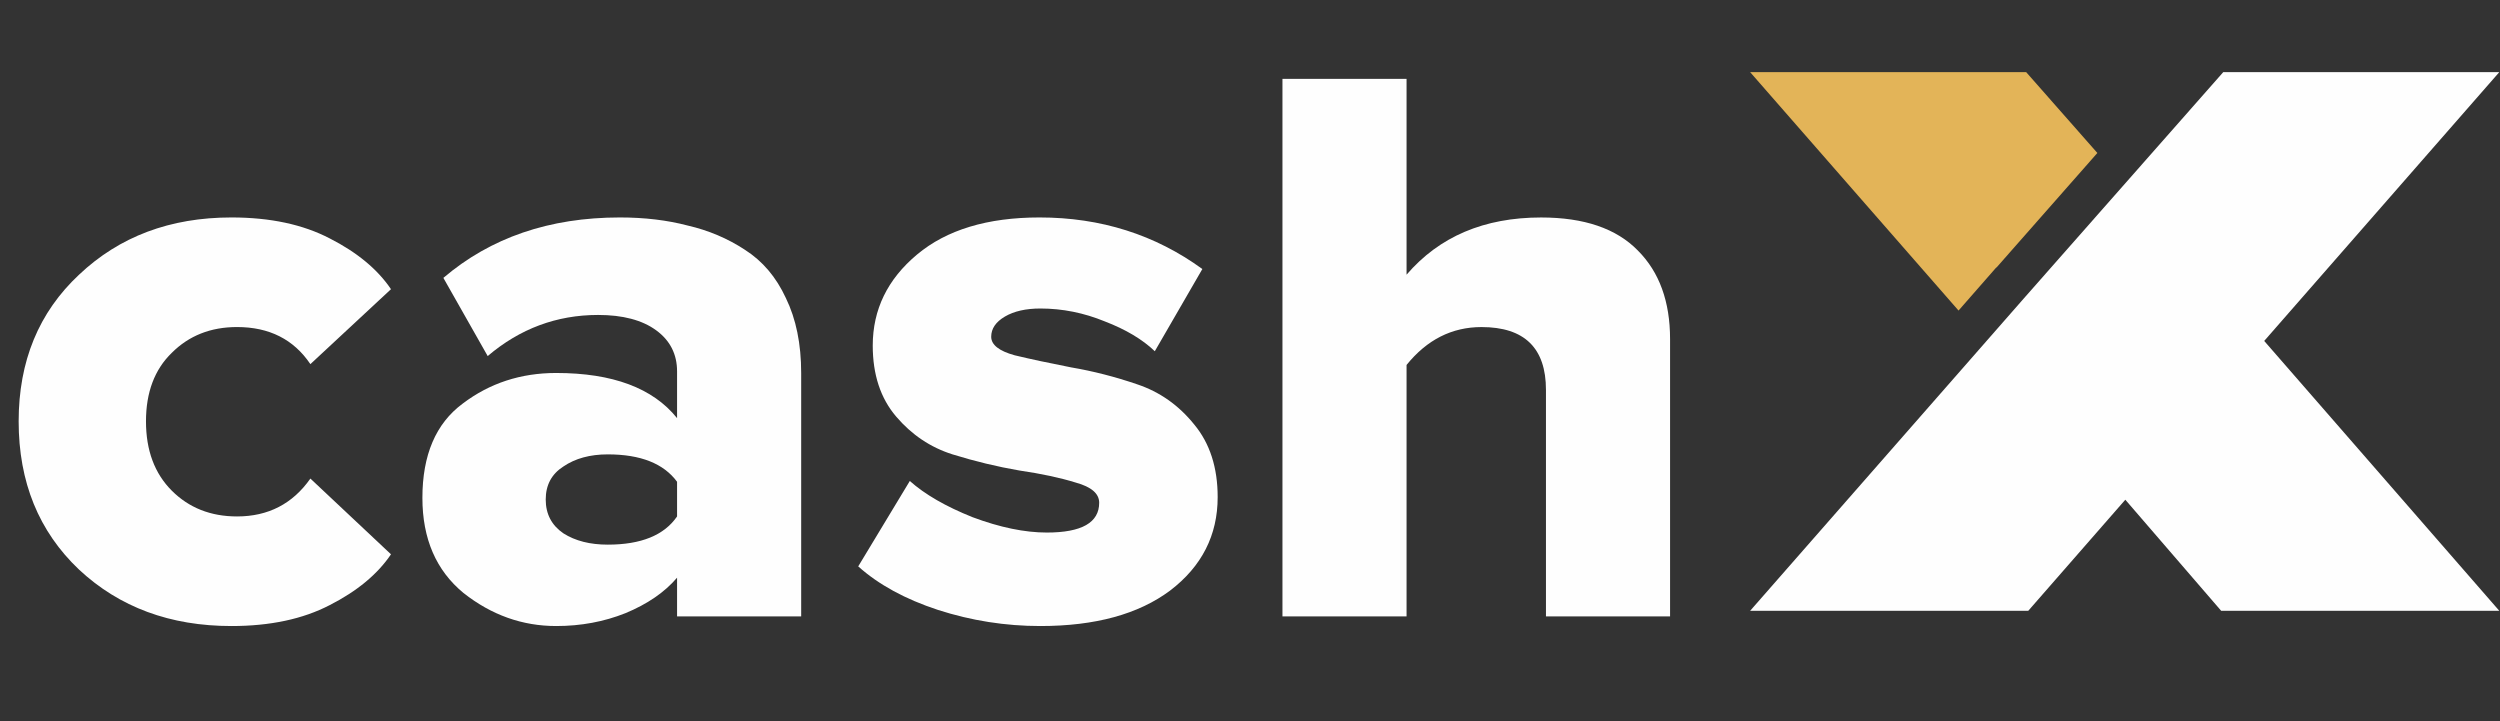
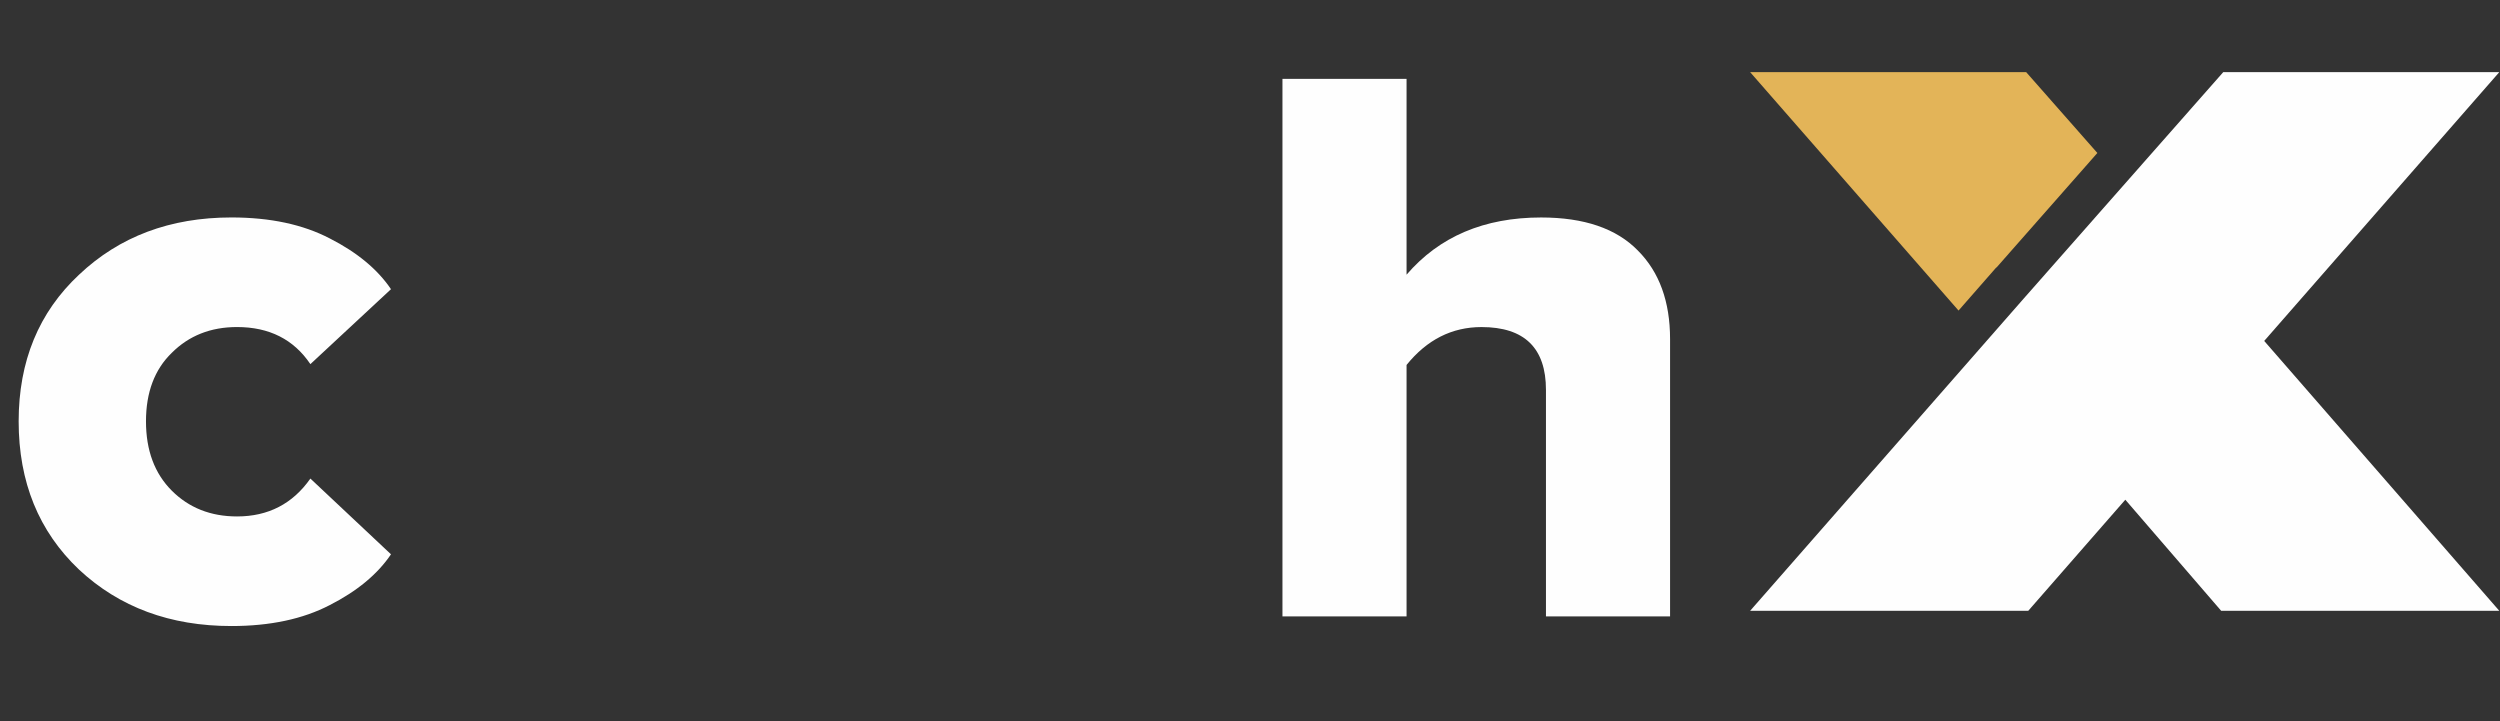
<svg xmlns="http://www.w3.org/2000/svg" width="104" height="30" viewBox="0 0 104 30" fill="none">
  <rect x="0" y="0" width="104" height="30" fill="#333333" stroke="none" />
  <path d="M9.627 26.043C7.079 26.043 4.967 25.261 3.29 23.697C1.614 22.11 0.776 20.053 0.776 17.528C0.776 15.025 1.614 12.991 3.29 11.426C4.967 9.839 7.079 9.046 9.627 9.046C11.236 9.046 12.599 9.336 13.717 9.918C14.857 10.499 15.706 11.203 16.265 12.03L12.912 15.148C12.219 14.119 11.202 13.605 9.861 13.605C8.766 13.605 7.861 13.963 7.146 14.678C6.431 15.371 6.073 16.321 6.073 17.528C6.073 18.735 6.431 19.696 7.146 20.411C7.861 21.126 8.766 21.484 9.861 21.484C11.158 21.484 12.175 20.959 12.912 19.908L16.265 23.059C15.706 23.887 14.857 24.591 13.717 25.172C12.599 25.753 11.236 26.043 9.627 26.043Z" fill="#FEFEFE" />
-   <path d="M33.329 25.641H28.166V24.032C27.652 24.635 26.937 25.127 26.021 25.507C25.127 25.864 24.166 26.043 23.137 26.043C21.729 26.043 20.444 25.585 19.282 24.669C18.142 23.73 17.572 22.411 17.572 20.713C17.572 18.925 18.131 17.617 19.248 16.79C20.366 15.941 21.662 15.516 23.137 15.516C25.484 15.516 27.16 16.142 28.166 17.394V15.449C28.166 14.734 27.876 14.164 27.295 13.739C26.714 13.315 25.909 13.102 24.881 13.102C23.16 13.102 21.629 13.672 20.288 14.812L18.444 11.56C20.411 9.884 22.858 9.046 25.786 9.046C26.814 9.046 27.753 9.158 28.602 9.381C29.474 9.582 30.267 9.918 30.982 10.387C31.72 10.856 32.29 11.527 32.692 12.398C33.117 13.27 33.329 14.309 33.329 15.516V25.641ZM25.283 22.657C26.669 22.657 27.63 22.266 28.166 21.484V20.042C27.608 19.282 26.646 18.902 25.283 18.902C24.546 18.902 23.931 19.07 23.439 19.405C22.948 19.718 22.702 20.176 22.702 20.78C22.702 21.383 22.948 21.853 23.439 22.188C23.931 22.501 24.546 22.657 25.283 22.657Z" fill="#FEFEFE" />
-   <path d="M43.279 26.043C41.826 26.043 40.407 25.82 39.021 25.373C37.658 24.926 36.551 24.322 35.702 23.562L37.848 20.009C38.474 20.567 39.345 21.07 40.463 21.517C41.603 21.942 42.631 22.154 43.547 22.154C45 22.154 45.726 21.741 45.726 20.914C45.726 20.534 45.402 20.255 44.754 20.076C44.106 19.875 43.324 19.707 42.407 19.573C41.491 19.416 40.563 19.193 39.625 18.902C38.708 18.612 37.926 18.087 37.278 17.327C36.63 16.567 36.306 15.583 36.306 14.376C36.306 12.879 36.92 11.616 38.15 10.588C39.379 9.56 41.078 9.046 43.245 9.046C45.793 9.046 48.051 9.761 50.018 11.191L48.04 14.611C47.526 14.119 46.833 13.706 45.961 13.371C45.089 13.013 44.195 12.834 43.279 12.834C42.675 12.834 42.184 12.946 41.804 13.169C41.424 13.393 41.234 13.672 41.234 14.008C41.234 14.343 41.558 14.6 42.206 14.779C42.854 14.935 43.637 15.103 44.553 15.282C45.469 15.438 46.386 15.673 47.302 15.986C48.241 16.299 49.034 16.857 49.682 17.662C50.33 18.444 50.655 19.45 50.655 20.679C50.655 22.266 49.995 23.562 48.676 24.568C47.358 25.552 45.559 26.043 43.279 26.043Z" fill="#FEFEFE" />
  <path d="M69.475 25.642H64.312V16.221C64.312 14.478 63.418 13.606 61.63 13.606C60.401 13.606 59.362 14.131 58.513 15.182V25.642H53.35V3.28H58.513V11.427C59.876 9.84 61.742 9.047 64.111 9.047C65.899 9.047 67.24 9.505 68.134 10.421C69.028 11.315 69.475 12.544 69.475 14.109V25.642Z" fill="#FEFEFE" />
  <path d="M88.413 20.788L84.375 25.41H72.805L84.183 12.424L92.488 3H103.971L94.191 14.183L103.971 25.41H92.401L88.413 20.788Z" fill="#FEFEFE" />
  <path fill-rule="evenodd" clip-rule="evenodd" d="M72.805 3L81.475 12.919L83.045 11.126L83.052 11.132L87.25 6.364L84.288 3H72.805Z" fill="#E3B458" />
</svg>